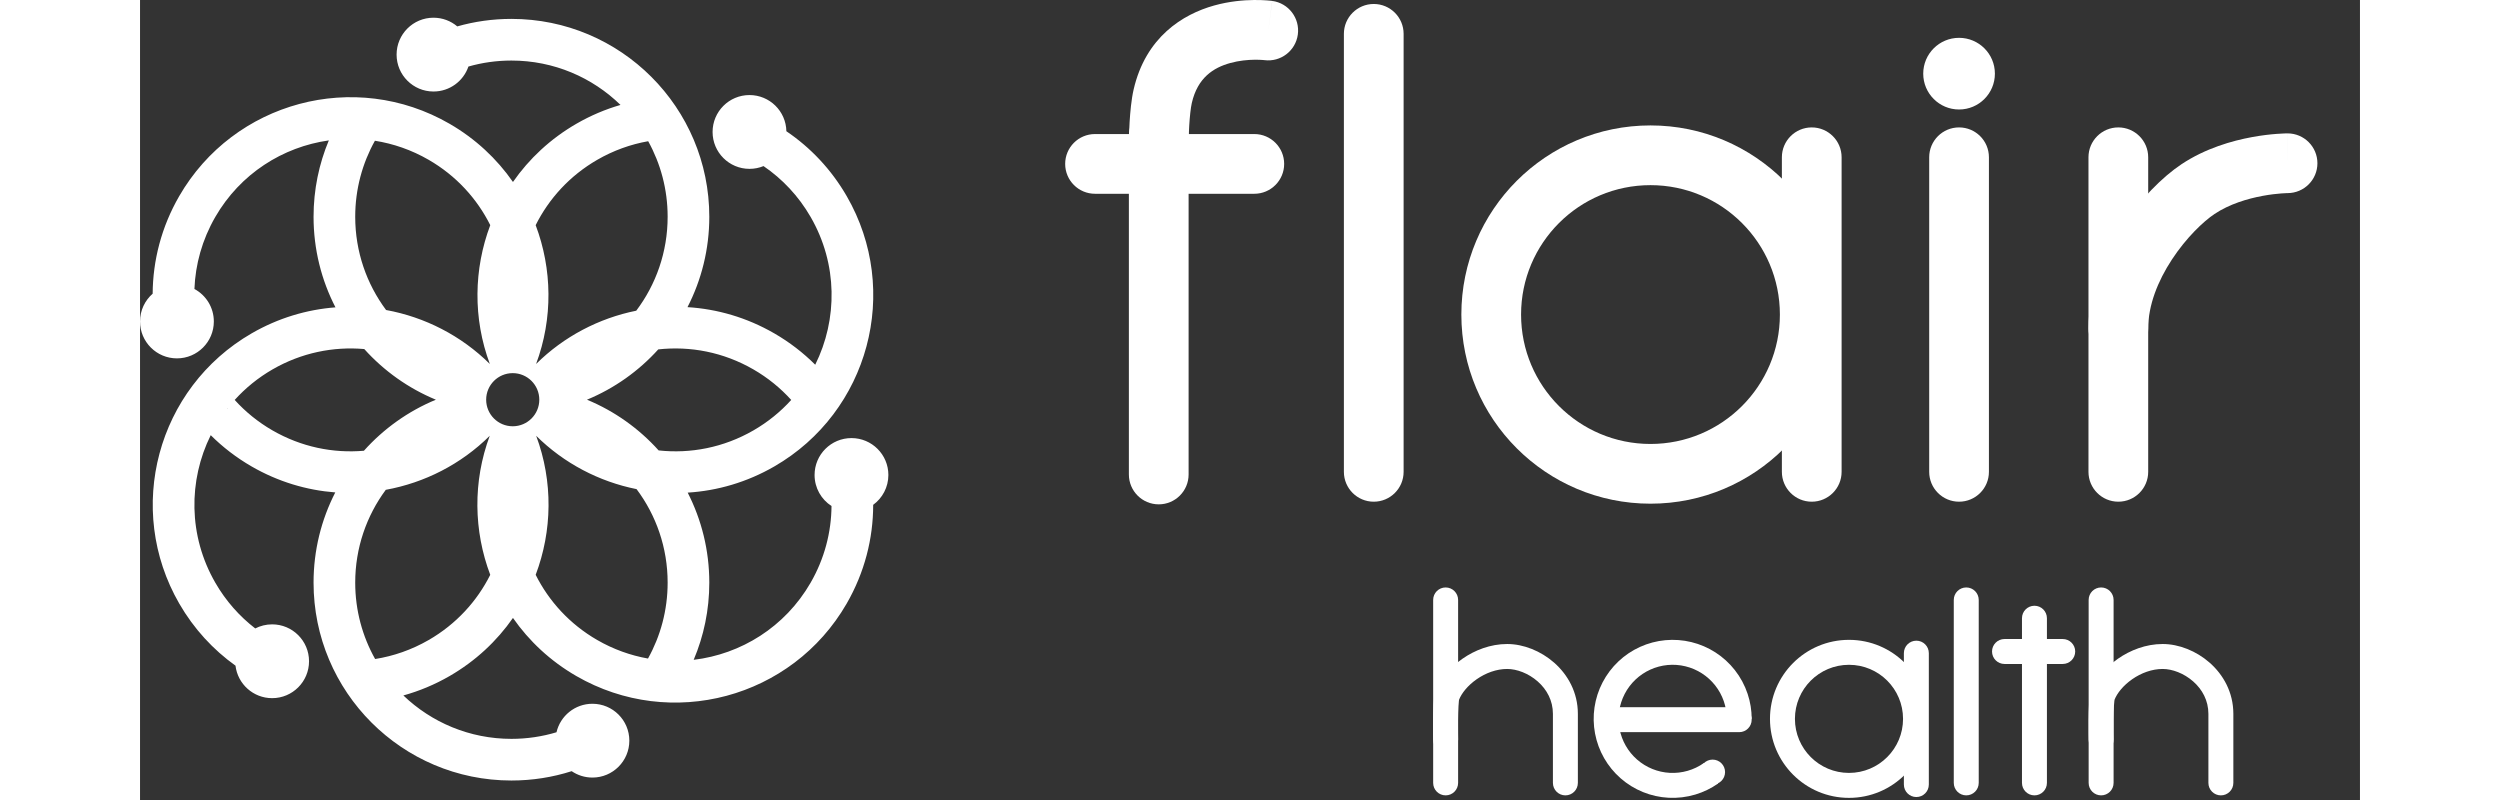
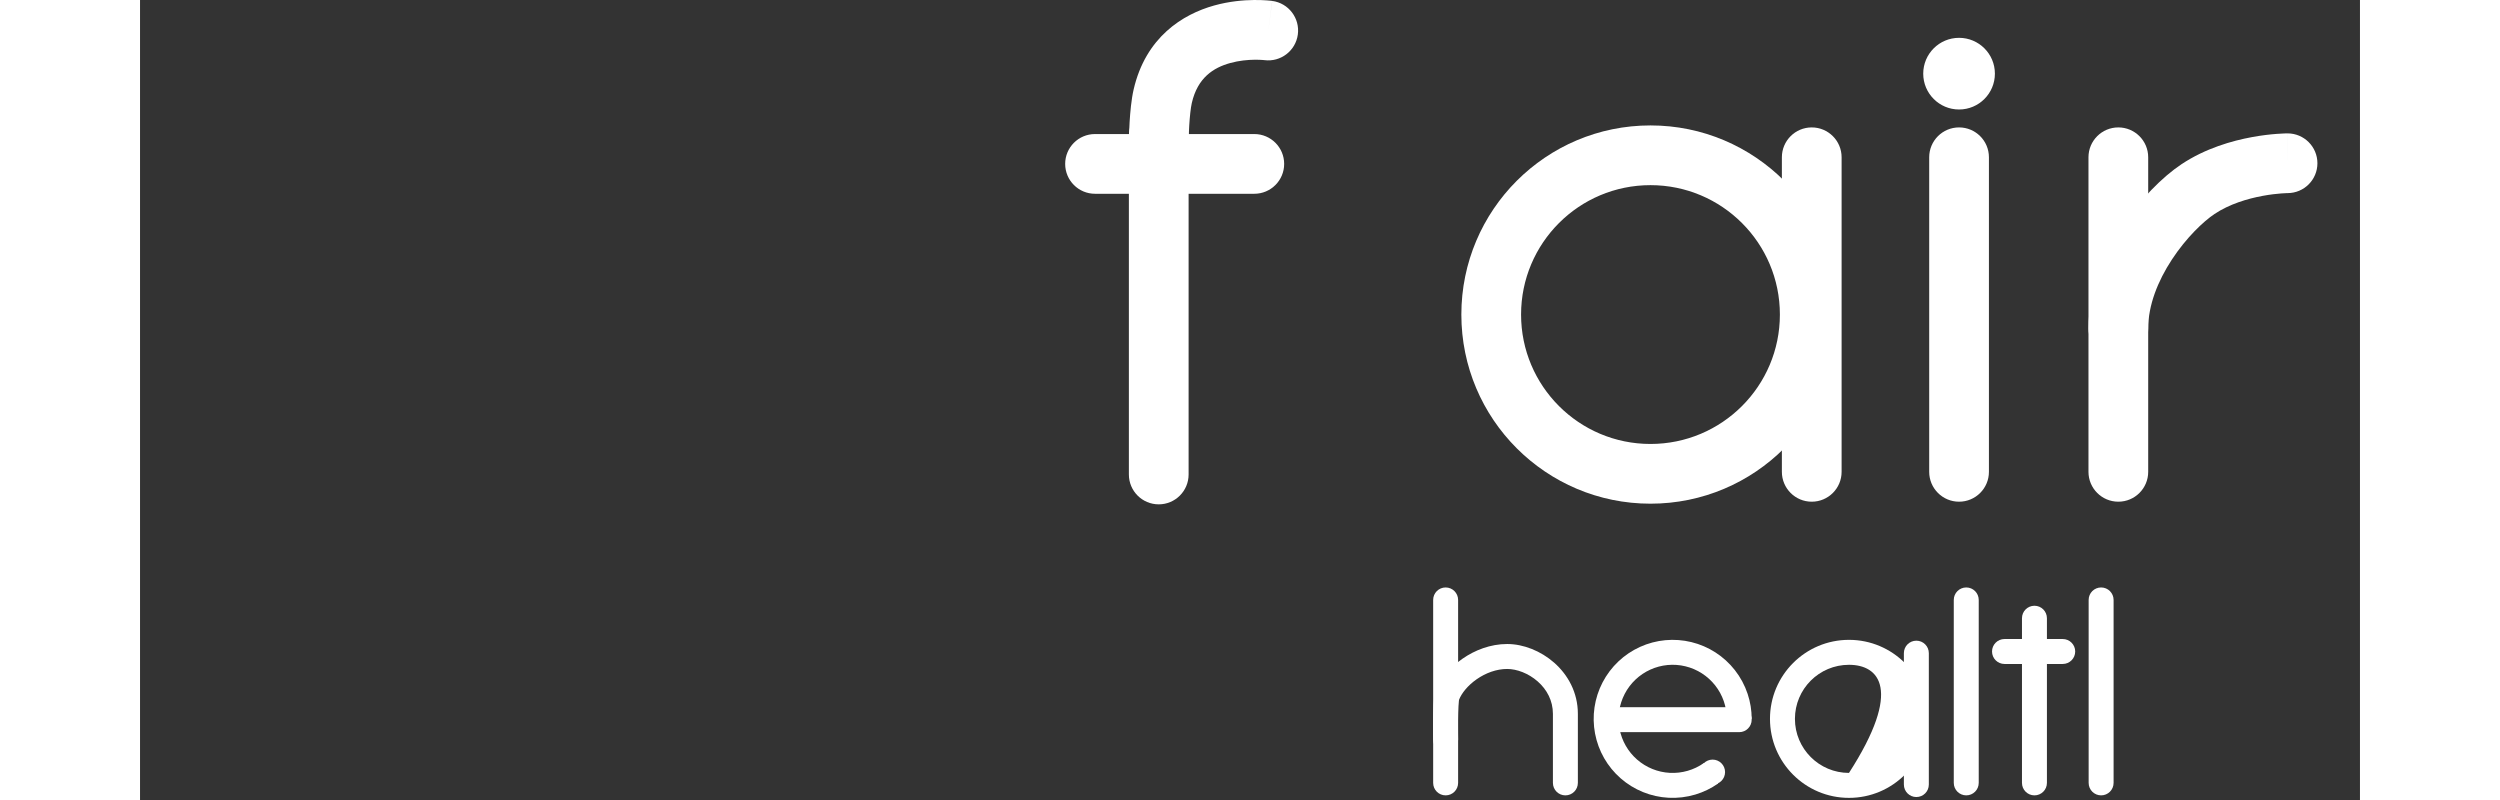
<svg xmlns="http://www.w3.org/2000/svg" width="500" height="160" viewBox="0 0 752 271" fill="none">
  <rect x="0" y="0" width="752" height="271" fill="#333333" stroke="none" />
  <path fill-rule="evenodd" clip-rule="evenodd" d="M345.086 35.967C350.673 35.967 355.202 40.496 355.202 46.083L355.202 160.732C355.202 166.319 350.673 170.848 345.086 170.848C339.499 170.848 334.97 166.319 334.97 160.732L334.97 46.083C334.97 40.496 339.499 35.967 345.086 35.967Z" fill="white" />
  <path fill-rule="evenodd" clip-rule="evenodd" d="M383.535 0.316C383.54 0.316 383.545 0.317 382.178 10.34L383.545 0.317C389.08 1.072 392.956 6.171 392.201 11.707C391.449 17.225 386.38 21.093 380.865 20.371C380.852 20.369 380.822 20.366 380.776 20.361C380.663 20.349 380.455 20.328 380.164 20.308C379.58 20.265 378.679 20.222 377.558 20.234C375.271 20.259 372.296 20.515 369.295 21.35C363.606 22.934 358.268 26.306 356.292 34.87C355.905 36.544 355.601 39.513 355.413 42.561C355.325 43.981 355.272 45.26 355.24 46.182C355.224 46.642 355.214 47.008 355.208 47.255C355.205 47.379 355.203 47.471 355.202 47.531L355.201 47.594L355.2 47.604L334.971 47.261C334.877 52.847 339.328 57.452 344.914 57.547C350.5 57.642 355.105 53.189 355.2 47.604M355.2 47.604C345.086 47.432 334.971 47.261 334.971 47.261L334.972 47.215L334.974 47.113C334.976 47.028 334.978 46.907 334.982 46.755C334.99 46.451 335.002 46.02 335.02 45.489C335.056 44.432 335.118 42.964 335.219 41.316C335.41 38.229 335.779 33.779 336.578 30.321C340.671 12.583 353.204 4.828 363.87 1.859C369.045 0.418 373.868 0.041 377.335 0.003C379.09 -0.016 380.555 0.051 381.617 0.128C382.15 0.166 382.586 0.207 382.91 0.241C383.073 0.259 383.208 0.274 383.314 0.287C383.367 0.294 383.413 0.3 383.452 0.304L383.504 0.311L383.526 0.314L383.535 0.316" fill="white" />
  <path fill-rule="evenodd" clip-rule="evenodd" d="M313.389 55.525C313.389 49.938 317.918 45.409 323.505 45.409H377.457C383.044 45.409 387.573 49.938 387.573 55.525C387.573 61.112 383.044 65.641 377.457 65.641H323.505C317.918 65.641 313.389 61.112 313.389 55.525Z" fill="white" />
-   <path fill-rule="evenodd" clip-rule="evenodd" d="M417.921 1.349C423.508 1.349 428.037 5.878 428.037 11.465L428.037 159.834C428.037 165.42 423.508 169.95 417.921 169.95C412.334 169.95 407.805 165.42 407.805 159.834L407.805 11.465C407.805 5.878 412.334 1.349 417.921 1.349Z" fill="white" />
  <path fill-rule="evenodd" clip-rule="evenodd" d="M670.148 43.162C675.735 43.162 680.264 47.691 680.264 53.278L680.264 159.833C680.264 165.42 675.735 169.949 670.148 169.949C664.561 169.949 660.032 165.42 660.032 159.833L660.032 53.278C660.032 47.691 664.561 43.162 670.148 43.162Z" fill="white" />
  <path fill-rule="evenodd" clip-rule="evenodd" d="M670.148 121.392C664.561 121.392 660.032 116.863 660.032 111.276C660.032 98.184 665.259 86.141 671.386 76.809C677.505 67.49 685.171 59.879 691.513 55.651C699.671 50.212 708.745 47.675 715.395 46.449C718.786 45.823 721.712 45.509 723.819 45.351C724.876 45.271 725.737 45.23 726.358 45.208C726.669 45.197 726.921 45.192 727.108 45.188C727.202 45.187 727.279 45.186 727.34 45.186L727.419 45.185L727.449 45.185L727.467 45.185C727.469 45.185 727.472 45.185 727.472 55.301L727.472 45.185C733.059 45.185 737.588 49.714 737.588 55.301C737.588 60.878 733.076 65.4 727.503 65.417C727.495 65.417 727.487 65.417 727.479 65.417L727.489 65.417L727.5 65.417L727.443 65.418C727.372 65.419 727.242 65.422 727.056 65.428C726.686 65.441 726.1 65.468 725.34 65.525C723.811 65.641 721.617 65.875 719.064 66.345C713.827 67.311 707.727 69.157 702.735 72.485C698.96 75.002 693.139 80.541 688.299 87.913C683.467 95.273 680.264 103.463 680.264 111.276C680.264 116.863 675.735 121.392 670.148 121.392Z" fill="white" />
  <path fill-rule="evenodd" clip-rule="evenodd" d="M616.195 43.162C621.782 43.162 626.311 47.691 626.311 53.278L626.311 159.834C626.311 165.42 621.782 169.95 616.195 169.95C610.608 169.95 606.079 165.42 606.079 159.834L606.079 53.278C606.079 47.691 610.608 43.162 616.195 43.162Z" fill="white" />
  <path d="M628.334 24.953C628.334 31.657 622.899 37.092 616.195 37.092C609.491 37.092 604.056 31.657 604.056 24.953C604.056 18.249 609.491 12.814 616.195 12.814C622.899 12.814 628.334 18.249 628.334 24.953Z" fill="white" />
  <path fill-rule="evenodd" clip-rule="evenodd" d="M566.29 43.162C571.877 43.162 576.406 47.691 576.406 53.278L576.406 159.834C576.406 165.42 571.877 169.95 566.29 169.95C560.703 169.95 556.174 165.42 556.174 159.834L556.174 53.278C556.174 47.691 560.703 43.162 566.29 43.162Z" fill="white" />
  <path fill-rule="evenodd" clip-rule="evenodd" d="M511.663 150.392C535.873 150.392 555.499 130.766 555.499 106.556C555.499 82.346 535.873 62.719 511.663 62.719C487.453 62.719 467.827 82.346 467.827 106.556C467.827 130.766 487.453 150.392 511.663 150.392ZM511.663 170.624C547.047 170.624 575.731 141.939 575.731 106.556C575.731 71.172 547.047 42.487 511.663 42.487C476.279 42.487 447.595 71.172 447.595 106.556C447.595 141.939 476.279 170.624 511.663 170.624Z" fill="white" />
  <path fill-rule="evenodd" clip-rule="evenodd" d="M442.272 199C444.606 199 446.498 200.892 446.498 203.226L446.498 265.205C446.498 267.539 444.606 269.431 442.272 269.431C439.938 269.431 438.046 267.539 438.046 265.205L438.046 203.226C438.046 200.892 439.938 199 442.272 199Z" fill="white" />
  <path fill-rule="evenodd" clip-rule="evenodd" d="M446.829 237.009C446.82 237.054 446.793 237.193 446.758 237.458C446.702 237.889 446.651 238.464 446.608 239.167C446.522 240.568 446.479 242.282 446.461 243.978C446.444 245.665 446.453 247.289 446.466 248.494C446.472 249.096 446.48 249.591 446.486 249.934C446.489 250.106 446.491 250.239 446.493 250.329L446.496 250.462M446.829 237.009C447.677 234.835 449.756 232.207 452.8 230.087C455.849 227.963 459.497 226.61 463.119 226.61C466.355 226.61 470.314 228.066 473.461 230.838C476.542 233.55 478.614 237.31 478.614 241.823L478.614 265.206C478.614 265.206 478.614 265.207 482.839 265.207L478.614 265.206C478.614 267.54 480.506 269.433 482.839 269.433C485.173 269.433 487.065 267.541 487.065 265.207L482.839 265.207C487.065 265.207 487.065 265.207 487.065 265.207L487.065 241.823C487.065 234.502 483.644 228.543 479.047 224.495C474.517 220.506 468.616 218.159 463.119 218.159C457.444 218.159 452.143 220.245 447.97 223.151C443.839 226.028 440.441 229.971 438.878 234.14C438.59 234.908 438.456 235.765 438.377 236.368C438.287 237.062 438.221 237.847 438.172 238.649C438.073 240.259 438.028 242.138 438.01 243.892C437.992 245.657 438.001 247.343 438.014 248.585C438.021 249.208 438.029 249.721 438.035 250.08C438.038 250.259 438.041 250.4 438.043 250.497L438.046 250.649C438.046 250.65 438.046 250.65 442.271 250.556L438.046 250.649C438.098 252.983 440.032 254.833 442.365 254.781C444.698 254.729 446.548 252.795 446.496 250.462" fill="white" />
  <path fill-rule="evenodd" clip-rule="evenodd" d="M664.317 199C666.651 199 668.543 200.892 668.543 203.226L668.543 265.205C668.543 267.539 666.651 269.431 664.317 269.431C661.983 269.431 660.091 267.539 660.091 265.205L660.091 203.226C660.091 200.892 661.983 199 664.317 199Z" fill="white" />
-   <path fill-rule="evenodd" clip-rule="evenodd" d="M668.874 237.009C668.865 237.054 668.838 237.193 668.803 237.458C668.747 237.889 668.696 238.464 668.653 239.167C668.567 240.568 668.524 242.282 668.506 243.978C668.489 245.665 668.498 247.289 668.511 248.494C668.517 249.096 668.525 249.591 668.531 249.934C668.534 250.106 668.536 250.239 668.538 250.329L668.541 250.462M668.874 237.009C669.722 234.835 671.801 232.207 674.845 230.087C677.894 227.963 681.542 226.61 685.164 226.61C688.4 226.61 692.359 228.066 695.506 230.838C698.587 233.55 700.658 237.31 700.658 241.823L700.658 265.206C700.658 265.206 700.658 265.207 704.884 265.207L700.658 265.206C700.658 267.54 702.55 269.433 704.884 269.433C707.218 269.433 709.11 267.541 709.11 265.207L704.884 265.207C709.11 265.207 709.11 265.207 709.11 265.207L709.11 241.823C709.11 234.502 705.688 228.543 701.092 224.495C696.562 220.506 690.661 218.159 685.164 218.159C679.489 218.159 674.188 220.245 670.015 223.151C665.884 226.028 662.486 229.971 660.923 234.14C660.635 234.908 660.5 235.765 660.422 236.368C660.332 237.062 660.266 237.847 660.217 238.649C660.118 240.259 660.073 242.138 660.055 243.892C660.037 245.657 660.046 247.343 660.059 248.585C660.066 249.208 660.074 249.721 660.08 250.08C660.083 250.259 660.086 250.4 660.088 250.497L660.091 250.649C660.091 250.65 660.091 250.65 664.316 250.556L660.091 250.649C660.143 252.983 662.076 254.833 664.41 254.781C666.743 254.729 668.592 252.795 668.541 250.462" fill="white" />
  <path fill-rule="evenodd" clip-rule="evenodd" d="M618.631 199C620.965 199 622.857 200.892 622.857 203.226L622.857 265.205C622.857 267.539 620.965 269.431 618.631 269.431C616.297 269.431 614.405 267.539 614.405 265.205L614.405 203.226C614.405 200.892 616.297 199 618.631 199Z" fill="white" />
  <path fill-rule="evenodd" clip-rule="evenodd" d="M641.733 205.198C644.067 205.198 645.959 207.09 645.959 209.424L645.959 265.206C645.959 267.54 644.067 269.432 641.733 269.432C639.399 269.432 637.507 267.54 637.507 265.206L637.507 209.424C637.507 207.09 639.399 205.198 641.733 205.198Z" fill="white" />
  <path fill-rule="evenodd" clip-rule="evenodd" d="M655.537 220.693C655.537 223.027 653.645 224.919 651.311 224.919H631.59C629.257 224.919 627.365 223.027 627.365 220.693C627.365 218.359 629.257 216.467 631.59 216.467H651.311C653.645 216.467 655.537 218.359 655.537 220.693Z" fill="white" />
  <path fill-rule="evenodd" clip-rule="evenodd" d="M601.727 217.031C604.061 217.031 605.953 218.923 605.953 221.257L605.953 265.769C605.953 268.103 604.061 269.995 601.727 269.995C599.393 269.995 597.501 268.103 597.501 265.769L597.501 221.257C597.501 218.923 599.393 217.031 601.727 217.031Z" fill="white" />
-   <path fill-rule="evenodd" clip-rule="evenodd" d="M578.907 261.825C589.021 261.825 597.22 253.626 597.22 243.513C597.22 233.399 589.021 225.201 578.907 225.201C568.794 225.201 560.595 233.399 560.595 243.513C560.595 253.626 568.794 261.825 578.907 261.825ZM578.907 270.277C593.689 270.277 605.671 258.294 605.671 243.513C605.671 228.731 593.689 216.749 578.907 216.749C564.126 216.749 552.144 228.731 552.144 243.513C552.144 258.294 564.126 270.277 578.907 270.277Z" fill="white" />
+   <path fill-rule="evenodd" clip-rule="evenodd" d="M578.907 261.825C597.22 233.399 589.021 225.201 578.907 225.201C568.794 225.201 560.595 233.399 560.595 243.513C560.595 253.626 568.794 261.825 578.907 261.825ZM578.907 270.277C593.689 270.277 605.671 258.294 605.671 243.513C605.671 228.731 593.689 216.749 578.907 216.749C564.126 216.749 552.144 228.731 552.144 243.513C552.144 258.294 564.126 270.277 578.907 270.277Z" fill="white" />
  <path fill-rule="evenodd" clip-rule="evenodd" d="M545.946 243.794C545.946 246.128 544.054 248.02 541.72 248.02H498.335C496.001 248.02 494.109 246.128 494.109 243.794C494.109 241.461 496.001 239.569 498.335 239.569H541.72C544.054 239.569 545.946 241.461 545.946 243.794Z" fill="white" />
  <path fill-rule="evenodd" clip-rule="evenodd" d="M529.724 258.493C526.369 260.854 522.318 262.02 518.221 261.805C514.124 261.59 510.218 260.006 507.128 257.306C504.039 254.606 501.946 250.948 501.183 246.917C500.421 242.885 501.034 238.715 502.924 235.074C504.814 231.432 507.872 228.531 511.607 226.834C515.343 225.138 519.54 224.745 523.525 225.717C527.511 226.69 531.055 228.973 533.589 232.199C536.122 235.426 537.5 239.41 537.5 243.513H545.946C545.946 240.62 545.477 237.768 544.576 235.061C543.61 232.158 542.147 229.423 540.231 226.983C536.529 222.269 531.351 218.933 525.528 217.512C519.705 216.091 513.573 216.665 508.115 219.144C502.657 221.623 498.189 225.862 495.427 231.182C492.666 236.503 491.77 242.596 492.884 248.486C493.998 254.376 497.057 259.722 501.571 263.666C506.085 267.61 511.792 269.925 517.778 270.24C520.875 270.402 523.955 270.025 526.885 269.144C529.617 268.323 532.219 267.065 534.585 265.4L529.724 258.493Z" fill="white" />
  <path d="M536.93 261.543C536.93 263.877 535.038 265.769 532.704 265.769C530.371 265.769 528.479 263.877 528.479 261.543C528.479 259.209 530.371 257.317 532.704 257.317C535.038 257.317 536.93 259.209 536.93 261.543Z" fill="white" />
-   <path fill-rule="evenodd" clip-rule="evenodd" d="M86.907 18.5C86.907 11.596 92.503 6 99.407 6C102.476 6 105.287 7.106 107.462 8.942C113.293 7.286 119.447 6.4 125.809 6.4C162.828 6.4 192.838 36.41 192.838 73.429C192.838 84.46 190.173 94.869 185.452 104.047C195.485 104.66 205.532 107.547 214.828 112.914C220.024 115.914 224.666 119.505 228.719 123.552C236.342 108.207 236.38 89.455 227.171 73.505C223.067 66.396 217.562 60.599 211.207 56.263C209.741 56.867 208.134 57.2 206.45 57.2C199.547 57.2 193.95 51.603 193.95 44.7C193.95 37.796 199.547 32.2 206.45 32.2C213.273 32.2 218.819 37.666 218.948 44.458C227.092 49.967 234.145 57.361 239.392 66.449C257.902 98.508 246.917 139.503 214.858 158.012C205.572 163.373 195.537 166.26 185.516 166.877C190.197 176.025 192.838 186.389 192.838 197.371C192.838 206.646 190.954 215.482 187.547 223.516C203.541 221.607 218.469 212.445 227.142 197.422C231.882 189.213 234.172 180.262 234.239 171.415C230.786 169.191 228.5 165.312 228.5 160.9C228.5 153.996 234.096 148.4 241 148.4C247.904 148.4 253.5 153.996 253.5 160.9C253.5 165.055 251.473 168.736 248.354 171.009C248.357 182.386 245.46 193.917 239.363 204.478C220.853 236.538 179.859 247.522 147.799 229.012C138.995 223.929 131.78 217.15 126.328 209.326C120.877 217.15 113.662 223.929 104.858 229.012C99.82 231.921 94.561 234.101 89.204 235.586C98.709 244.693 111.605 250.288 125.809 250.288C131.116 250.288 136.242 249.507 141.076 248.053C142.364 242.521 147.326 238.4 153.25 238.4C160.154 238.4 165.75 243.996 165.75 250.9C165.75 257.803 160.154 263.4 153.25 263.4C150.643 263.4 148.221 262.602 146.218 261.236C139.783 263.291 132.925 264.4 125.809 264.4C88.789 264.4 58.779 234.39 58.779 197.371C58.779 186.361 61.433 175.972 66.136 166.808C56.45 166.065 46.775 163.194 37.799 158.012C32.62 155.022 27.991 151.446 23.948 147.414C16.345 162.752 16.314 181.486 25.515 197.422C29.081 203.6 33.705 208.786 39.026 212.884C40.741 212 42.687 211.5 44.749 211.5C51.653 211.5 57.249 217.096 57.249 224C57.249 230.904 51.653 236.5 44.749 236.5C38.352 236.5 33.077 231.694 32.338 225.495C24.785 220.1 18.238 213.041 13.294 204.478C-5.215 172.419 5.769 131.424 37.828 112.914C46.815 107.726 56.503 104.855 66.201 104.116C61.458 94.922 58.779 84.488 58.779 73.429C58.779 64.259 60.621 55.518 63.955 47.558C48.388 49.754 33.955 58.835 25.486 73.505C21.035 81.213 18.745 89.575 18.426 97.891C22.34 100.002 25 104.14 25 108.9C25 115.803 19.404 121.4 12.5 121.4C5.596 121.4 0 115.803 0 108.9C0 105.146 1.655 101.778 4.275 99.487C4.344 88.25 7.244 76.877 13.265 66.449C31.774 34.389 72.769 23.405 104.828 41.914C113.649 47.007 120.874 53.801 126.328 61.643C131.783 53.801 139.008 47.007 147.829 41.914C152.639 39.137 157.65 37.024 162.757 35.546C153.22 26.243 140.184 20.511 125.809 20.511C120.755 20.511 115.867 21.22 111.239 22.542C109.558 27.462 104.896 31 99.407 31C92.503 31 86.907 25.404 86.907 18.5ZM118.496 123.301C108.768 113.665 96.442 107.407 83.348 105.017C76.779 96.201 72.891 85.269 72.891 73.429C72.891 64.082 75.314 55.3 79.567 47.679C85.807 48.663 91.975 50.788 97.773 54.135C107.097 59.519 114.163 67.311 118.638 76.272C113.045 91.101 112.722 107.807 118.496 123.301ZM134.023 194.722C139.64 179.876 139.973 163.143 134.19 147.626C143.636 156.983 155.532 163.154 168.201 165.693C174.811 174.524 178.726 185.49 178.726 197.371C178.726 206.702 176.311 215.47 172.071 223.082C166.169 222.036 160.346 219.962 154.855 216.792C145.554 211.422 138.5 203.655 134.023 194.722ZM75.962 118.243C65.504 117.318 54.667 119.487 44.884 125.135C39.967 127.974 35.678 131.483 32.066 135.48C35.672 139.463 39.951 142.961 44.855 145.792C54.609 151.423 65.411 153.596 75.84 152.692C82.512 145.236 90.827 139.282 100.217 135.4C90.884 131.541 82.612 125.636 75.962 118.243ZM29.75 138.225C29.704 138.283 29.659 138.342 29.613 138.4H29.75V138.225ZM79.635 223.242C85.862 222.256 92.016 220.132 97.802 216.792C107.103 211.422 114.157 203.655 118.634 194.722C113.017 179.876 112.684 163.143 118.467 147.626C108.72 157.28 96.365 163.544 83.244 165.924C76.738 174.716 72.891 185.594 72.891 197.371C72.891 206.768 75.34 215.593 79.635 223.242ZM134.161 123.301C139.935 107.807 139.612 91.101 134.019 76.272C138.494 67.311 145.56 59.519 154.884 54.135C160.387 50.958 166.223 48.882 172.138 47.838C176.336 55.422 178.726 64.147 178.726 73.429C178.726 85.374 174.769 96.394 168.094 105.25C155.454 107.798 143.587 113.964 134.161 123.301ZM151.4 135.4C160.685 131.561 168.92 125.696 175.553 118.357C186.362 117.164 197.633 119.281 207.773 125.135C212.69 127.974 216.979 131.483 220.591 135.48C216.985 139.463 212.706 142.96 207.802 145.792C197.692 151.629 186.457 153.75 175.677 152.581C169.023 145.177 160.743 139.262 151.4 135.4ZM126.25 144.4C131.221 144.4 135.25 140.37 135.25 135.4C135.25 130.429 131.221 126.4 126.25 126.4C121.279 126.4 117.25 130.429 117.25 135.4C117.25 140.37 121.279 144.4 126.25 144.4Z" fill="white" />
</svg>